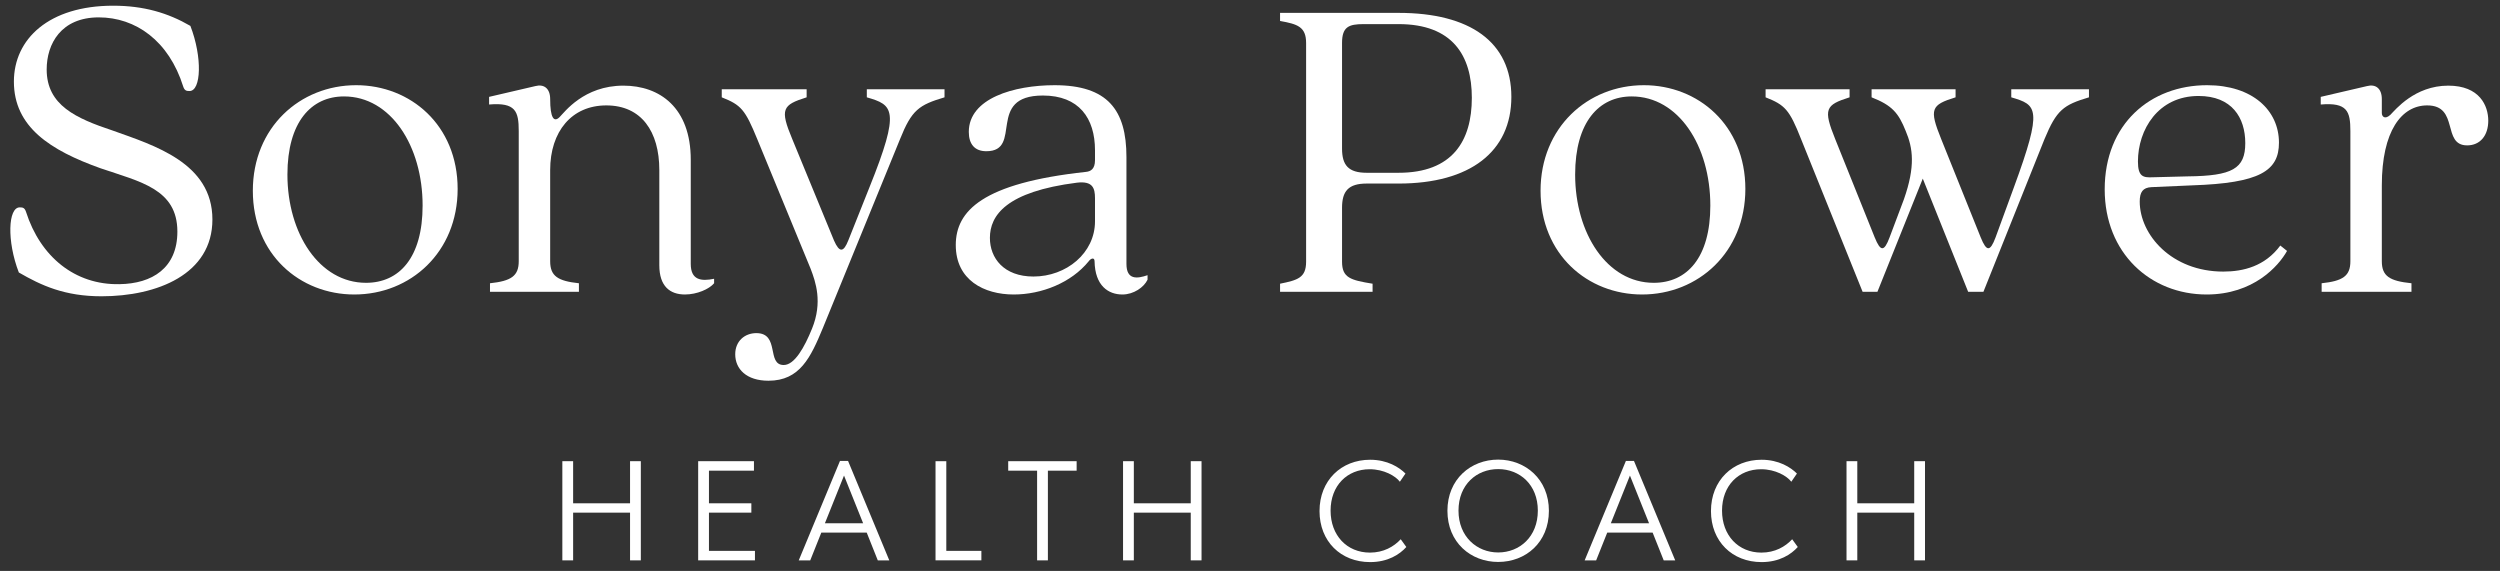
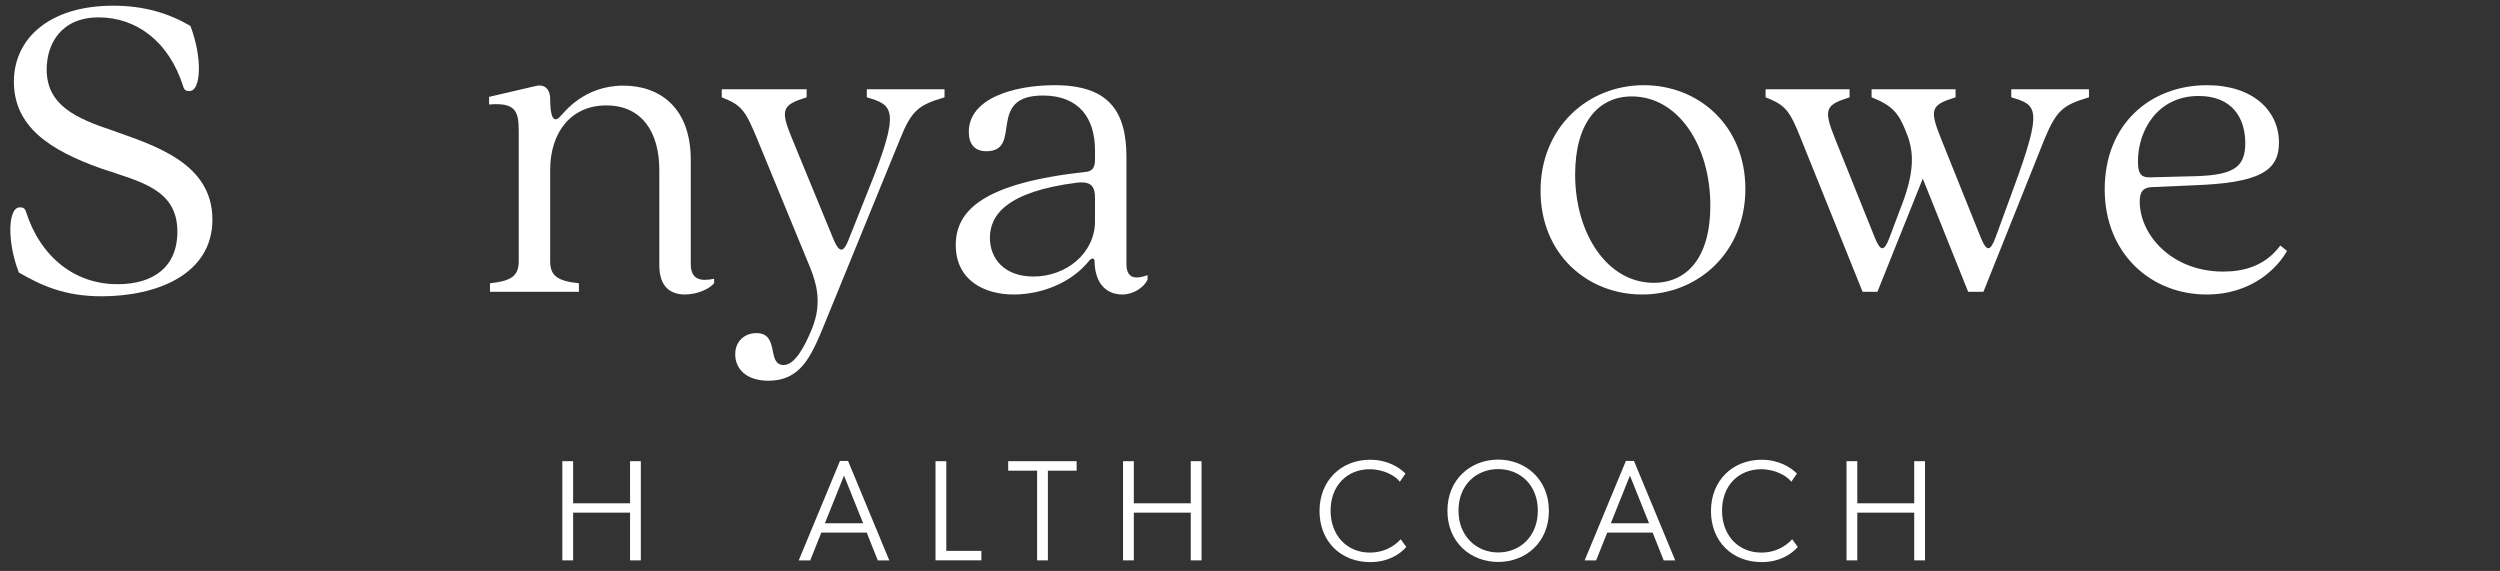
<svg xmlns="http://www.w3.org/2000/svg" id="Layer_1" data-name="Layer 1" viewBox="0 0 834.903 190.678">
  <rect x="0" y="0" width="834.903" height="190.678" fill="#333333" stroke="none" />
  <defs>
    <style>
      .cls-1 {
        fill: #fff;
      }
    </style>
  </defs>
  <g>
    <path class="cls-1" d="M6.289,91c-4.05-10.5-3.6-21.749.3-21.749,1.05,0,1.65.149,2.1,1.5,4.8,14.999,16.35,24.448,31.199,24.149,10.95-.15,19.349-5.4,19.349-17.55,0-14.249-12.449-16.649-25.649-21.149-16.799-6-28.949-13.799-28.949-28.949C4.639,13.003,16.339,1.904,37.787,1.904c10.2,0,18.299,2.399,25.799,6.749,4.05,10.499,3.6,21.749-.3,21.749-1.05,0-1.65-.15-2.1-1.5-4.8-15.299-15.899-23.1-28.199-23.1-12.599,0-17.399,8.85-17.399,17.4,0,11.999,9.899,16.35,22.049,20.398,13.799,4.95,33.299,10.8,33.299,29.699,0,18.299-18.449,25.648-37.048,25.648-12.3,0-20.1-3.6-27.599-7.949Z" />
-     <path class="cls-1" d="M84.438,63.701c0-21.149,15.749-35.248,34.499-35.248,18.149,0,33.898,13.349,33.898,34.648,0,21.148-15.75,35.248-34.499,35.248-18.149,0-33.898-13.35-33.898-34.648ZM122.236,94.449c11.1,0,18.899-8.398,18.899-25.799,0-19.949-10.65-36.448-26.249-36.448-10.95,0-18.899,8.55-18.899,26.099,0,19.65,10.649,36.148,26.249,36.148Z" />
    <path class="cls-1" d="M220.186,88.599v-31.799c0-12.898-6-21.599-17.7-21.599-11.55,0-18.75,8.7-18.75,21.599v30.449c0,4.949,2.55,6.6,9.6,7.35v2.85h-29.699v-2.85c7.05-.75,9.6-2.4,9.6-7.35v-43.498c0-6.6-1.05-9.6-9.899-8.85v-2.55l15.449-3.601c2.85-.75,4.95.75,4.95,4.351,0,6.149,1.2,7.95,3.15,5.999,1.65-1.649,8.1-10.499,21.299-10.499,12.149,0,22.499,7.35,22.499,24.749v34.799c0,5.399,3.45,5.85,7.8,4.949v1.5c-1.649,1.95-5.7,3.75-9.75,3.75-4.949,0-8.549-2.699-8.549-9.75Z" />
    <path class="cls-1" d="M245.539,118.299c0-4.35,3.149-7.05,7.05-7.05,7.949,0,3.3,10.649,9.149,10.649,3.6,0,6.899-5.85,9.45-12.149,3.6-8.85,1.199-15.599-.45-19.949l-17.85-43.349c-4.05-9.898-5.399-11.398-11.85-13.949v-2.699h28.349v2.699c-8.1,2.551-8.999,3.9-4.8,13.949l13.95,33.899c1.8,4.05,3.149,4.05,4.8-.15l7.05-17.699c10.499-26.099,7.799-27.448-.9-29.999v-2.699h25.949v2.699c-8.55,2.551-10.95,4.2-14.85,13.949l-25.799,63.148c-4.05,9.749-7.65,17.549-18.149,17.549-7.35,0-11.1-3.9-11.1-8.85Z" />
    <path class="cls-1" d="M319.19,81.849c0-11.398,8.85-20.698,43.498-24.448,1.499-.149,2.999-.899,2.999-3.899v-3.301c0-10.799-5.399-18.299-17.399-18.299-19.198,0-6.449,18.6-18.898,18.6-3.9,0-5.85-2.4-5.85-6.45,0-11.249,15.148-15.599,28.648-15.599,17.699,0,23.999,8.249,23.999,23.998v35.699c0,5.399,3.6,4.949,7.05,3.75v1.5c-1.2,2.549-4.65,4.949-8.399,4.949-4.65,0-9.15-2.85-9.3-11.1,0-1.35-1.2-1.05-1.95,0-5.85,7.199-15.749,11.1-25.049,11.1-9.899,0-19.349-4.8-19.349-16.5ZM345.138,92.349c10.949,0,20.549-7.799,20.549-18.449v-7.649c0-3.45-.75-5.85-5.999-5.25-23.699,3-29.099,10.95-29.099,18.45,0,6.749,4.649,12.898,14.549,12.898Z" />
-     <path class="cls-1" d="M436.188,87.4V14.353c0-5.4-2.85-6.301-8.699-7.35v-2.7h39.599c23.849,0,37.648,9.749,37.648,28.049s-13.8,28.948-37.648,28.948h-10.65c-6.149,0-8.249,2.551-8.249,8.1v18c0,5.399,2.85,6.149,10.199,7.35v2.699h-30.898v-2.699c5.85-1.2,8.699-1.95,8.699-7.35ZM456.437,57.701h10.65c17.999,0,24.448-10.649,24.448-25.049,0-14.1-6.449-24.6-24.448-24.6h-11.7c-4.949,0-7.199.9-7.199,6.301v35.248c0,5.55,2.1,8.1,8.249,8.1Z" />
    <path class="cls-1" d="M514.487,63.701c0-21.149,15.749-35.248,34.498-35.248,18.149,0,33.899,13.349,33.899,34.648,0,21.148-15.75,35.248-34.499,35.248-18.149,0-33.898-13.35-33.898-34.648ZM552.285,94.449c11.1,0,18.899-8.398,18.899-25.799,0-19.949-10.649-36.448-26.249-36.448-10.949,0-18.898,8.55-18.898,26.099,0,19.65,10.649,36.148,26.248,36.148Z" />
    <path class="cls-1" d="M589.638,32.502v-2.699h28.049v2.699c-8.1,2.551-8.85,3.9-4.8,13.949l13.199,32.85c1.95,4.799,3.15,4.799,4.95,0l4.8-12.75c3.899-11.1,3-17.1.6-22.799-2.399-6-4.5-8.55-11.399-11.25v-2.699h28.049v2.699c-8.25,2.551-8.85,3.9-4.8,13.949l13.199,32.85c1.95,4.799,3.15,4.799,4.95,0l6.149-16.8c9.75-26.549,7.65-27.448-.899-29.999v-2.699h25.948v2.699c-8.549,2.551-10.799,4.2-14.849,13.949l-20.399,50.998h-5.1l-15.149-37.798-15.149,37.798h-4.95l-20.549-50.998c-3.9-9.898-5.4-11.398-11.85-13.949Z" />
    <path class="cls-1" d="M702.887,63.251c0-21.899,15.299-34.798,34.198-34.798,15.149,0,23.999,8.398,23.999,19.199,0,9.449-6.449,13.499-28.948,14.249l-13.649.6c-2.851.149-3.9,1.649-3.9,4.8,0,11.1,10.649,23.399,27.899,23.399,6.749,0,13.949-1.8,19.049-8.7l2.25,1.801c-2.85,5.1-11.25,14.549-26.849,14.549-18.75,0-34.049-13.799-34.049-35.099ZM718.936,59.201l11.7-.3c14.849-.149,19.199-2.55,19.199-11.1s-4.5-15.749-15.6-15.749c-13.5,0-20.249,11.249-20.249,21.898,0,5.1,1.8,5.4,4.949,5.25Z" />
-     <path class="cls-1" d="M784.936,87.25v-43.498c0-6.6-1.05-9.6-9.899-8.85v-2.55l15.449-3.601c2.85-.75,4.95.75,4.95,4.351v4.649c0,1.2,1.05,2.25,2.85.6,1.649-1.649,8.1-9.749,19.349-9.749,10.5,0,13.35,6.749,13.35,11.7,0,4.949-2.699,8.249-7.05,8.249-8.549,0-2.55-13.35-13.349-13.35-8.55,0-15.149,8.55-15.149,26.699v25.349c0,4.949,2.55,6.6,9.899,7.35v2.85h-29.999v-2.85c7.05-.75,9.6-2.4,9.6-7.35Z" />
  </g>
  <g>
    <path class="cls-1" d="M187.802,154.018h3.601v14.065h19.01v-14.065h3.6v33.123h-3.6v-15.938h-19.01v15.938h-3.601v-33.123Z" />
-     <path class="cls-1" d="M233.162,154.018h18.626v3.168h-15.025v10.897h14.161v3.12h-14.161v12.769h15.361v3.169h-18.962v-33.123Z" />
    <path class="cls-1" d="M280.525,153.923h2.688l13.776,33.219h-3.84l-3.696-9.265h-15.169l-3.696,9.265h-3.841l13.777-33.219ZM288.253,174.756l-6.385-15.937-6.385,15.937h12.77Z" />
    <path class="cls-1" d="M312.429,154.018h3.601v29.954h11.713v3.169h-15.313v-33.123Z" />
    <path class="cls-1" d="M346.352,157.186h-9.649v-3.168h22.851v3.168h-9.602v29.955h-3.6v-29.955Z" />
    <path class="cls-1" d="M375.054,154.018h3.601v14.065h19.01v-14.065h3.6v33.123h-3.6v-15.938h-19.01v15.938h-3.601v-33.123Z" />
    <path class="cls-1" d="M440.669,170.676c0-10.272,7.297-17.138,16.897-17.138,5.809,0,9.745,2.545,11.809,4.608l-1.872,2.736c-1.439-1.92-5.328-4.176-10.08-4.176-7.489,0-13.058,5.424-13.058,13.825,0,8.257,5.425,14.017,13.153,14.017,4.513,0,7.969-1.968,10.272-4.464l1.872,2.592c-2.208,2.448-6.096,5.041-12.097,5.041-9.793,0-16.897-6.913-16.897-17.042Z" />
-     <path class="cls-1" d="M483.384,170.58c0-10.562,7.824-17.09,16.945-17.09,9.073,0,16.945,6.528,16.945,17.09,0,10.608-7.776,17.089-16.945,17.089-9.121,0-16.945-6.48-16.945-17.089ZM513.578,170.532c0-8.689-6.048-13.873-13.249-13.873-7.152,0-13.249,5.136-13.249,13.873,0,8.688,6.145,13.969,13.249,13.969,7.201,0,13.249-5.28,13.249-13.969Z" />
+     <path class="cls-1" d="M483.384,170.58c0-10.562,7.824-17.09,16.945-17.09,9.073,0,16.945,6.528,16.945,17.09,0,10.608-7.776,17.089-16.945,17.089-9.121,0-16.945-6.48-16.945-17.089M513.578,170.532c0-8.689-6.048-13.873-13.249-13.873-7.152,0-13.249,5.136-13.249,13.873,0,8.688,6.145,13.969,13.249,13.969,7.201,0,13.249-5.28,13.249-13.969Z" />
    <path class="cls-1" d="M542.991,153.923h2.688l13.776,33.219h-3.84l-3.696-9.265h-15.169l-3.696,9.265h-3.841l13.777-33.219ZM550.72,174.756l-6.385-15.937-6.385,15.937h12.77Z" />
    <path class="cls-1" d="M571.397,170.676c0-10.272,7.297-17.138,16.897-17.138,5.809,0,9.745,2.545,11.809,4.608l-1.872,2.736c-1.439-1.92-5.328-4.176-10.08-4.176-7.489,0-13.058,5.424-13.058,13.825,0,8.257,5.425,14.017,13.153,14.017,4.513,0,7.969-1.968,10.272-4.464l1.872,2.592c-2.208,2.448-6.096,5.041-12.097,5.041-9.793,0-16.897-6.913-16.897-17.042Z" />
    <path class="cls-1" d="M616.665,154.018h3.601v14.065h19.01v-14.065h3.6v33.123h-3.6v-15.938h-19.01v15.938h-3.601v-33.123Z" />
  </g>
</svg>